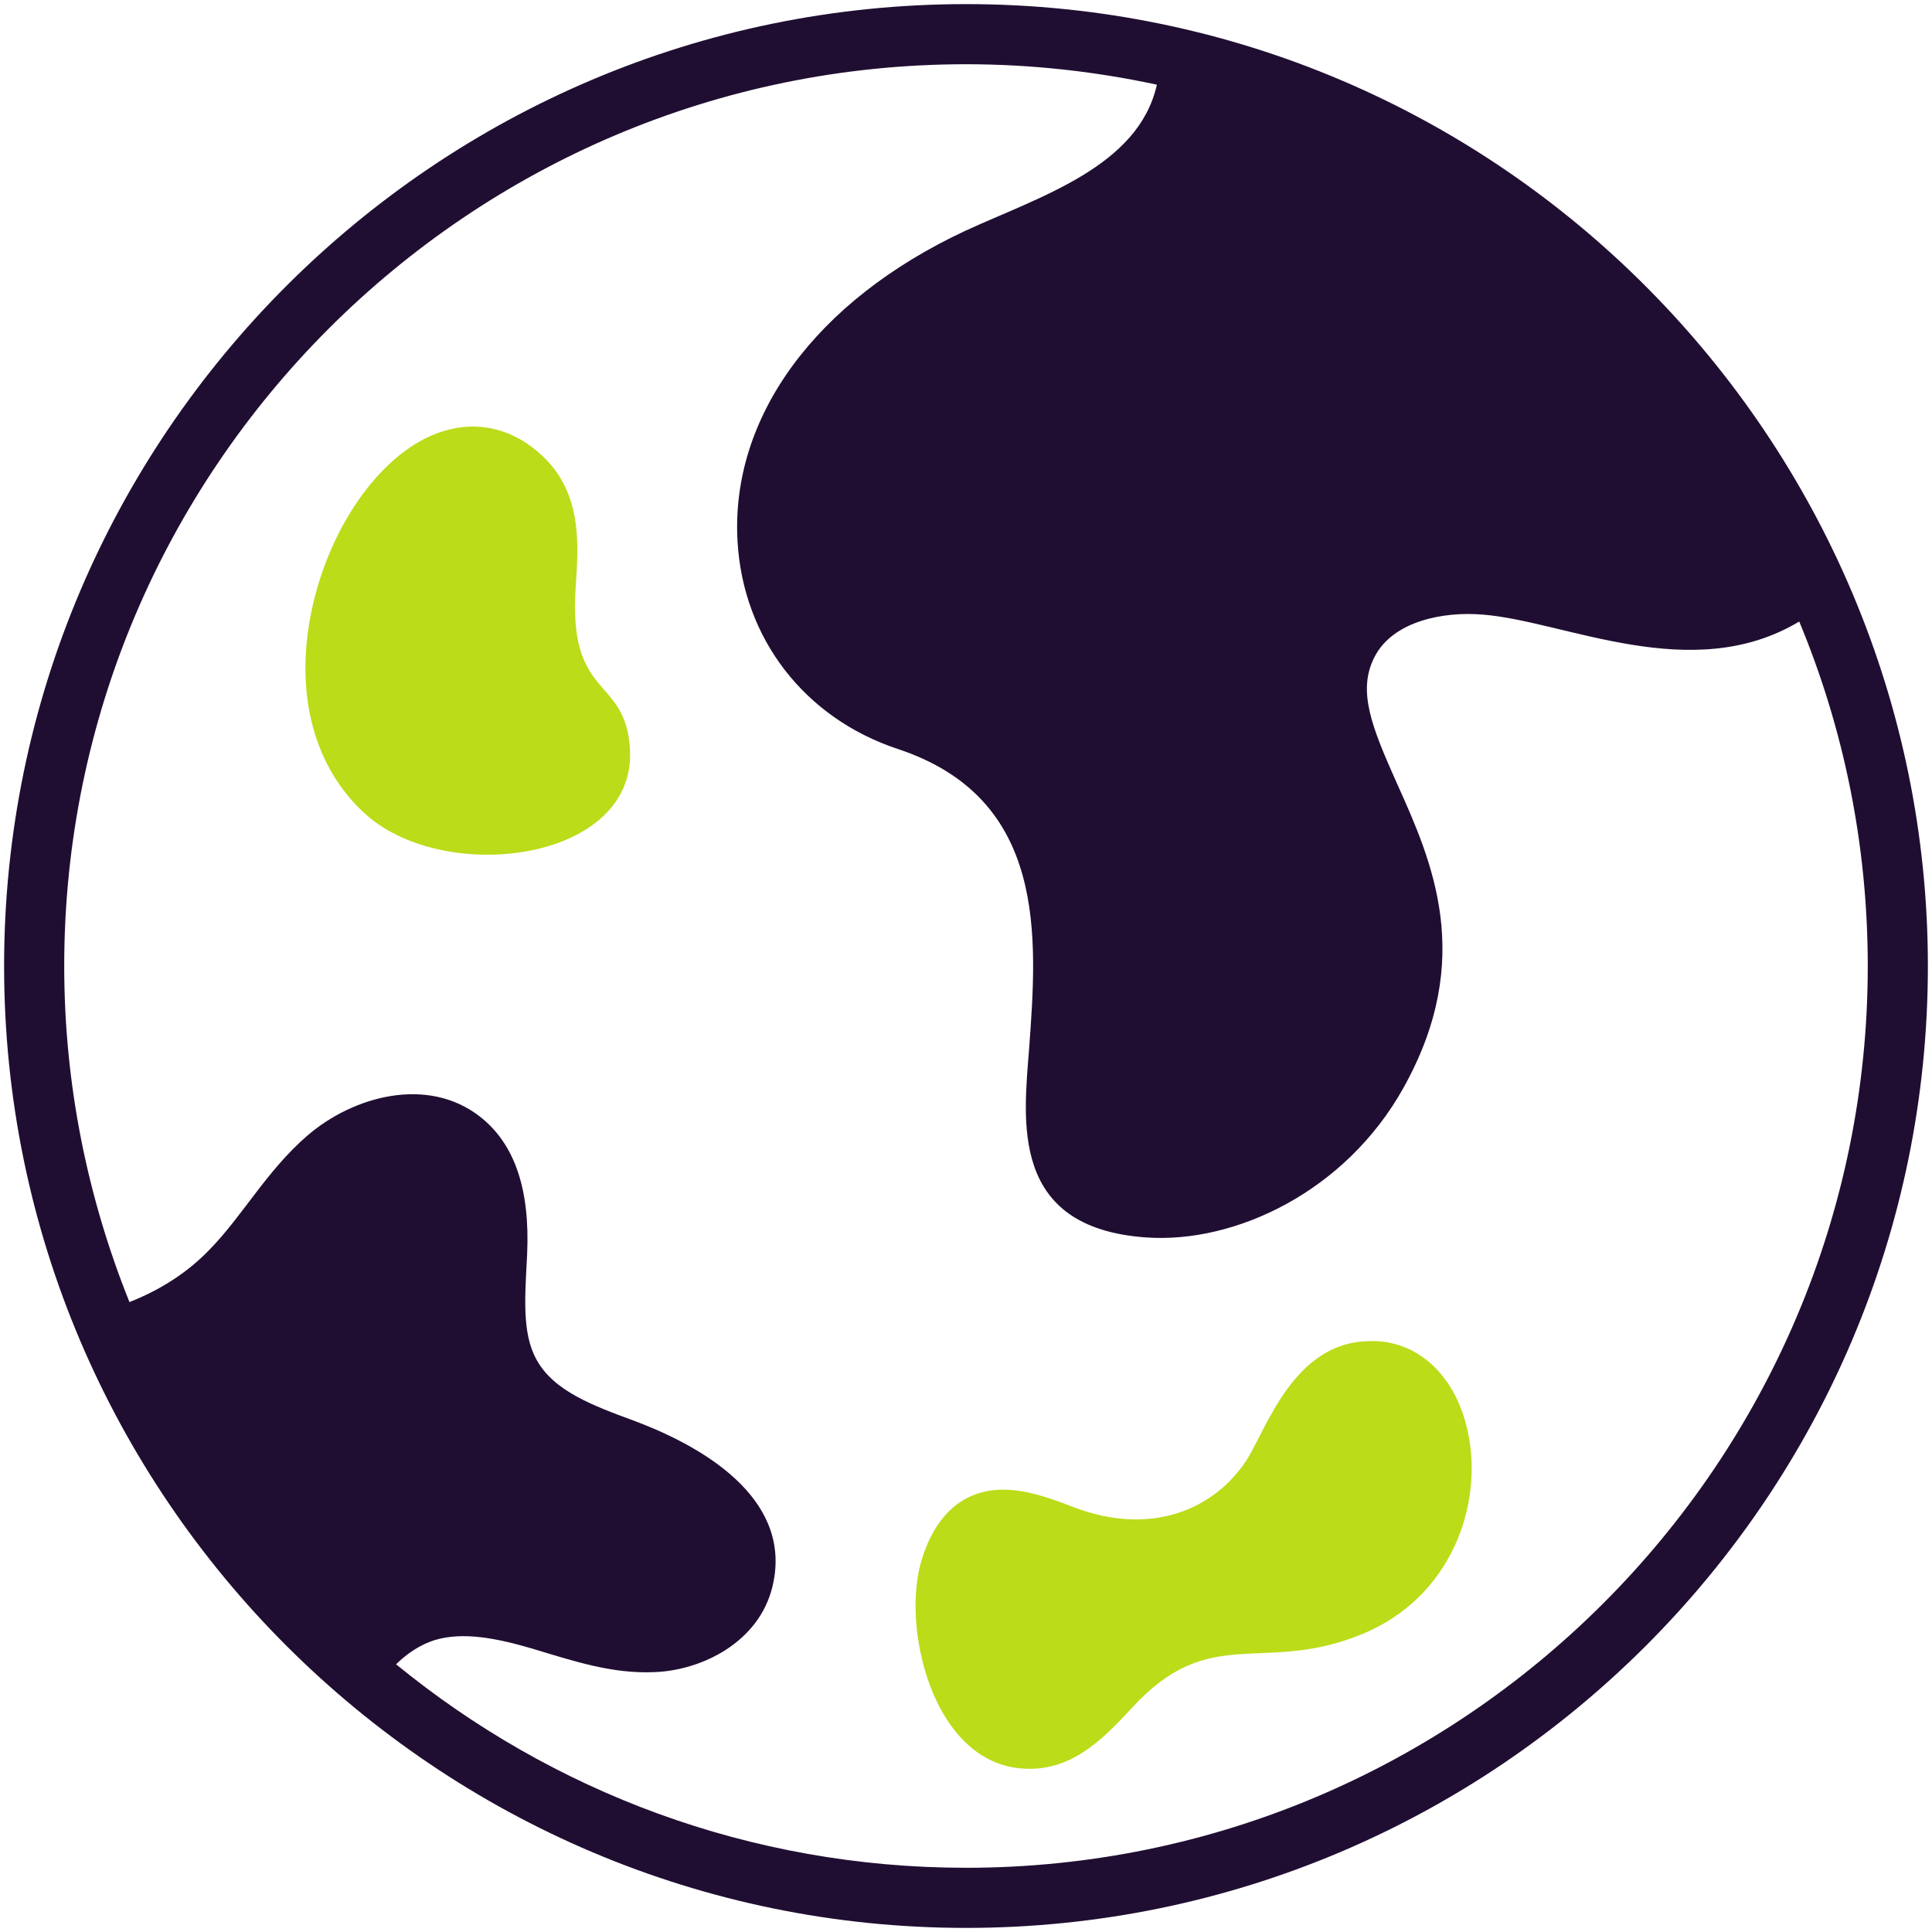
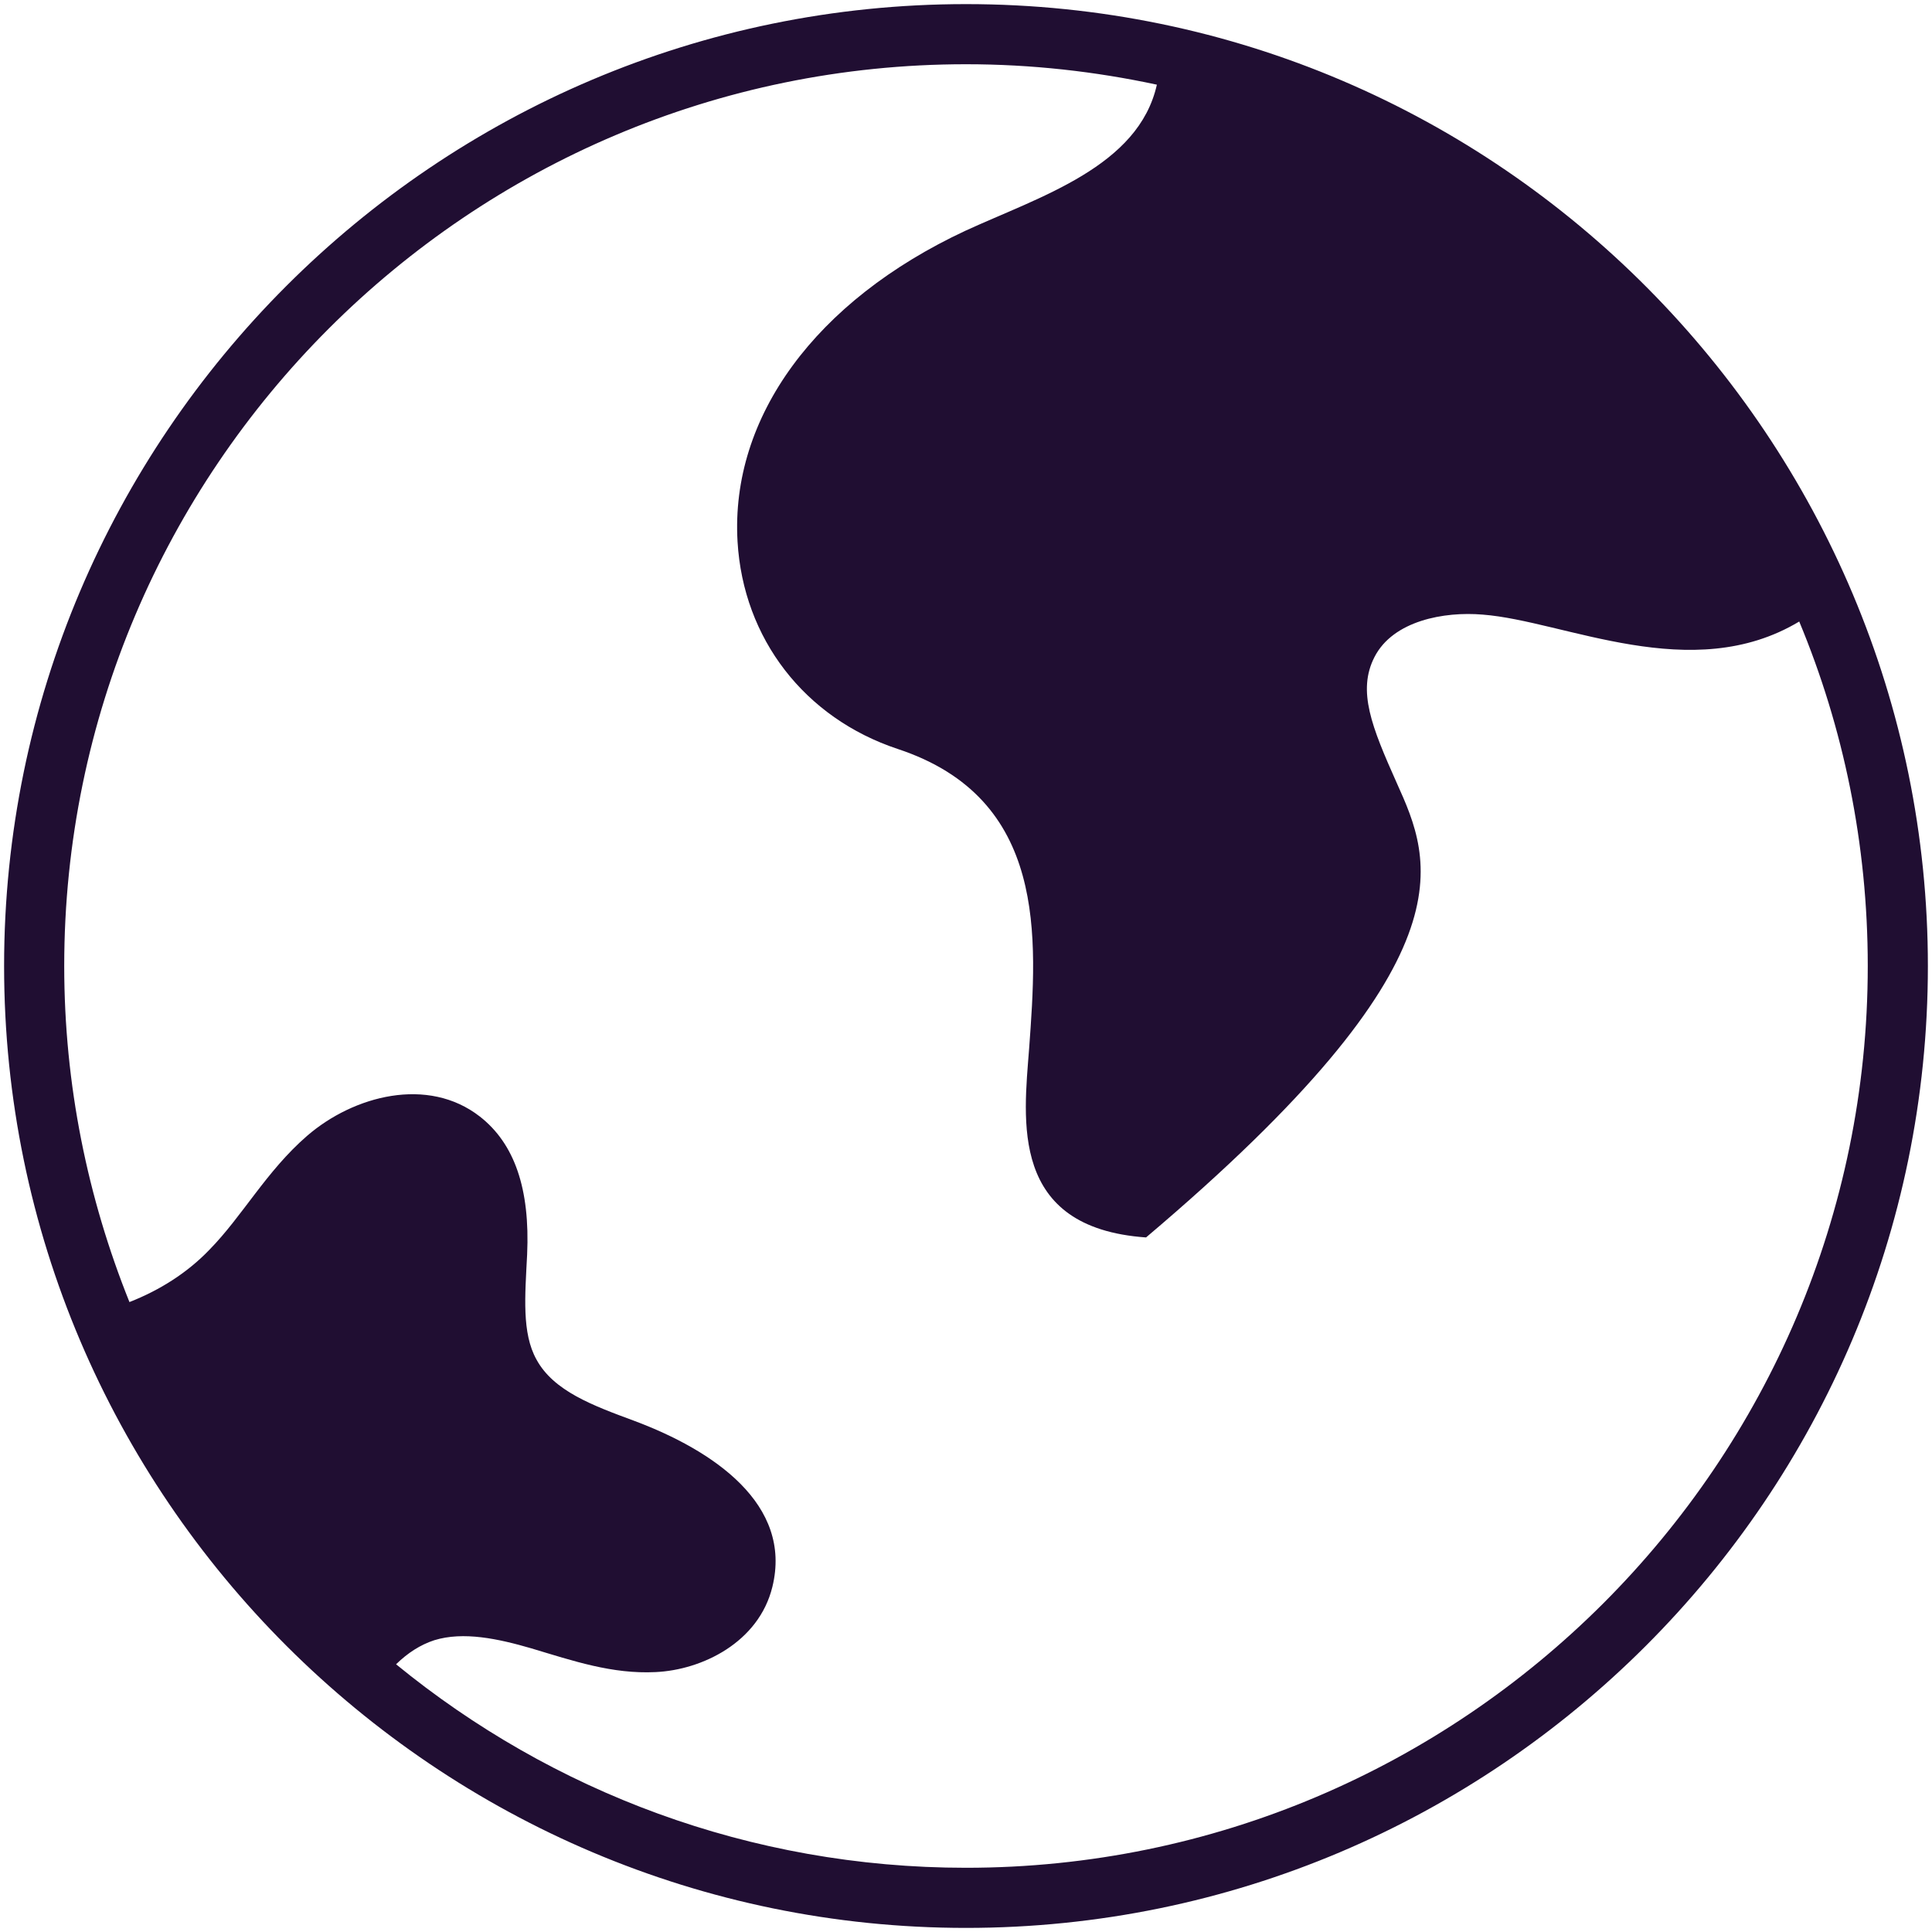
<svg xmlns="http://www.w3.org/2000/svg" width="208" height="208" viewBox="0 0 208 208" fill="none">
  <g clip-path="url(#clip0_26_673)">
-     <path d="M103.999 0.443C46.913 0.443 0.441 46.883 0.441 104.001C0.441 161.184 47.074 207.559 103.999 207.559C161.085 207.559 207.557 161.12 207.557 104.001C207.557 47.497 161.635 0.443 103.999 0.443ZM103.999 201.086C80.731 201.086 59.372 192.867 42.641 179.177C43.903 177.947 45.262 177.074 46.751 176.588C49.89 175.617 53.644 176.426 57.204 177.462C61.735 178.821 65.909 180.245 70.569 180.018C75.585 179.792 81.702 176.815 83.158 170.828C85.326 161.961 76.847 156.168 68.272 152.964C63.806 151.314 59.599 149.761 57.754 146.363C56.168 143.515 56.525 139.534 56.751 135.068C57.075 127.981 55.392 123.127 51.67 120.214C46.072 115.845 38.078 117.949 33.062 122.285C28.661 126.104 26.105 130.926 22.545 134.55C20.183 137.01 17.238 138.887 13.937 140.181C9.438 128.984 6.914 116.784 6.914 104.001C6.914 50.475 50.473 6.916 103.999 6.916C111.054 6.916 117.915 7.692 124.549 9.116C122.575 17.951 111.96 21.155 103.934 24.844C87.786 32.384 78.627 44.908 79.404 58.306C80.019 68.759 86.621 77.302 96.653 80.635C112.801 85.975 111.669 100.926 110.795 112.9C110.212 120.569 108.627 132.187 123.384 133.223C132.995 133.903 144.872 128.272 151.085 117.139C158.885 103.191 154.16 92.706 150.374 84.292C147.688 78.272 146.102 74.389 147.979 70.732C149.985 66.817 155.487 65.814 159.629 66.169C168.464 66.849 182.12 73.871 193.706 66.914C198.463 78.337 201.084 90.861 201.084 104C201.084 157.527 157.525 201.086 103.999 201.086Z" fill="#200E32" />
-     <path d="M146.618 175.942C135.874 180.343 130.308 174.647 121.862 183.871C118.529 187.495 115.195 190.731 110.147 190.408C107.008 190.213 104.257 188.531 102.186 185.489C98.917 180.764 97.655 172.965 99.273 167.787C100.309 164.518 101.992 162.318 104.29 161.185C108.043 159.405 112.089 160.926 115.648 162.285C124.03 165.456 130.729 162.447 134.16 157.269C136.328 153.936 139.208 144.551 147.331 144.389C152.574 144.162 156.78 148.111 158.043 154.227C159.692 162.026 156.262 171.994 146.618 175.942ZM67.818 80.604C68.594 92.675 48.109 95.361 39.469 87.756C33.806 82.74 31.638 74.682 33.579 65.588C35.586 56.268 41.378 48.371 47.688 46.43C51.507 45.233 55.326 46.171 58.433 49.116C62.672 53.129 62.284 58.598 61.993 62.999C61.086 75.459 67.332 72.643 67.818 80.604Z" fill="#BBDC18" />
+     <path d="M103.999 0.443C46.913 0.443 0.441 46.883 0.441 104.001C0.441 161.184 47.074 207.559 103.999 207.559C161.085 207.559 207.557 161.12 207.557 104.001C207.557 47.497 161.635 0.443 103.999 0.443ZM103.999 201.086C80.731 201.086 59.372 192.867 42.641 179.177C43.903 177.947 45.262 177.074 46.751 176.588C49.89 175.617 53.644 176.426 57.204 177.462C61.735 178.821 65.909 180.245 70.569 180.018C75.585 179.792 81.702 176.815 83.158 170.828C85.326 161.961 76.847 156.168 68.272 152.964C63.806 151.314 59.599 149.761 57.754 146.363C56.168 143.515 56.525 139.534 56.751 135.068C57.075 127.981 55.392 123.127 51.67 120.214C46.072 115.845 38.078 117.949 33.062 122.285C28.661 126.104 26.105 130.926 22.545 134.55C20.183 137.01 17.238 138.887 13.937 140.181C9.438 128.984 6.914 116.784 6.914 104.001C6.914 50.475 50.473 6.916 103.999 6.916C111.054 6.916 117.915 7.692 124.549 9.116C122.575 17.951 111.96 21.155 103.934 24.844C87.786 32.384 78.627 44.908 79.404 58.306C80.019 68.759 86.621 77.302 96.653 80.635C112.801 85.975 111.669 100.926 110.795 112.9C110.212 120.569 108.627 132.187 123.384 133.223C158.885 103.191 154.16 92.706 150.374 84.292C147.688 78.272 146.102 74.389 147.979 70.732C149.985 66.817 155.487 65.814 159.629 66.169C168.464 66.849 182.12 73.871 193.706 66.914C198.463 78.337 201.084 90.861 201.084 104C201.084 157.527 157.525 201.086 103.999 201.086Z" fill="#200E32" />
  </g>
  <defs>
    <clipPath id="clip0_26_673">
      <rect width="52" height="52" fill="white" transform="scale(4)" />
    </clipPath>
  </defs>
</svg>